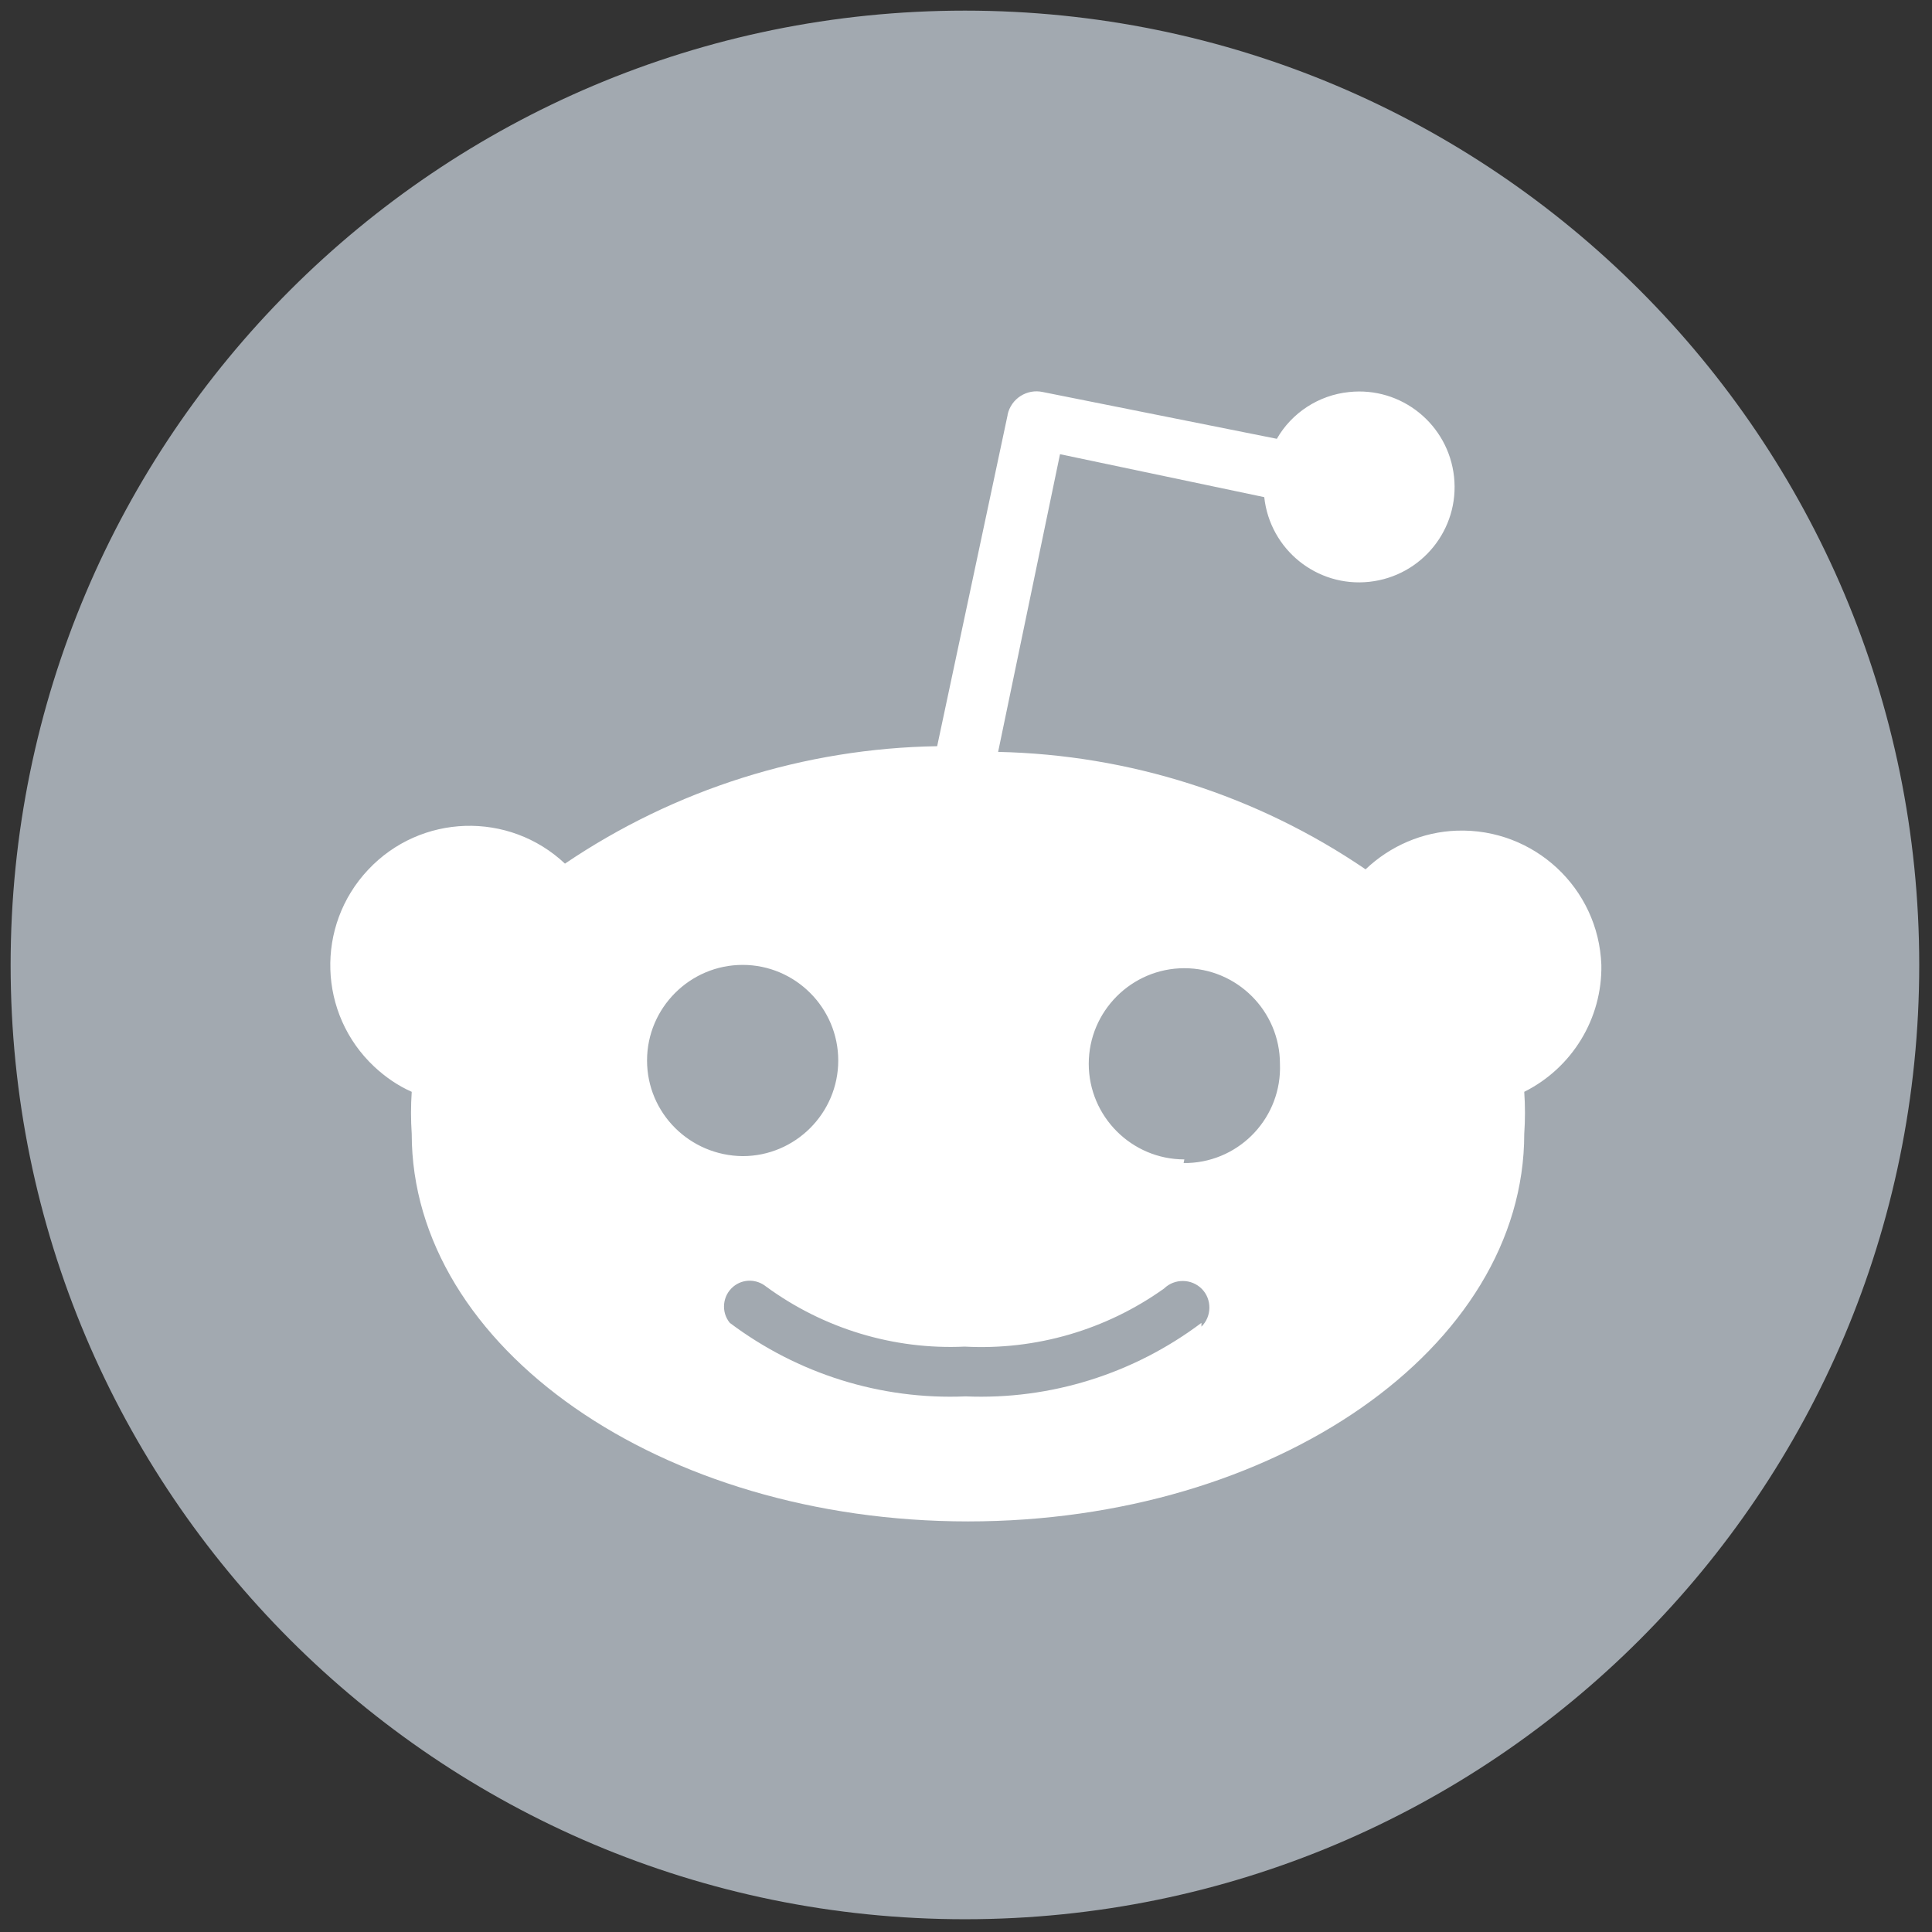
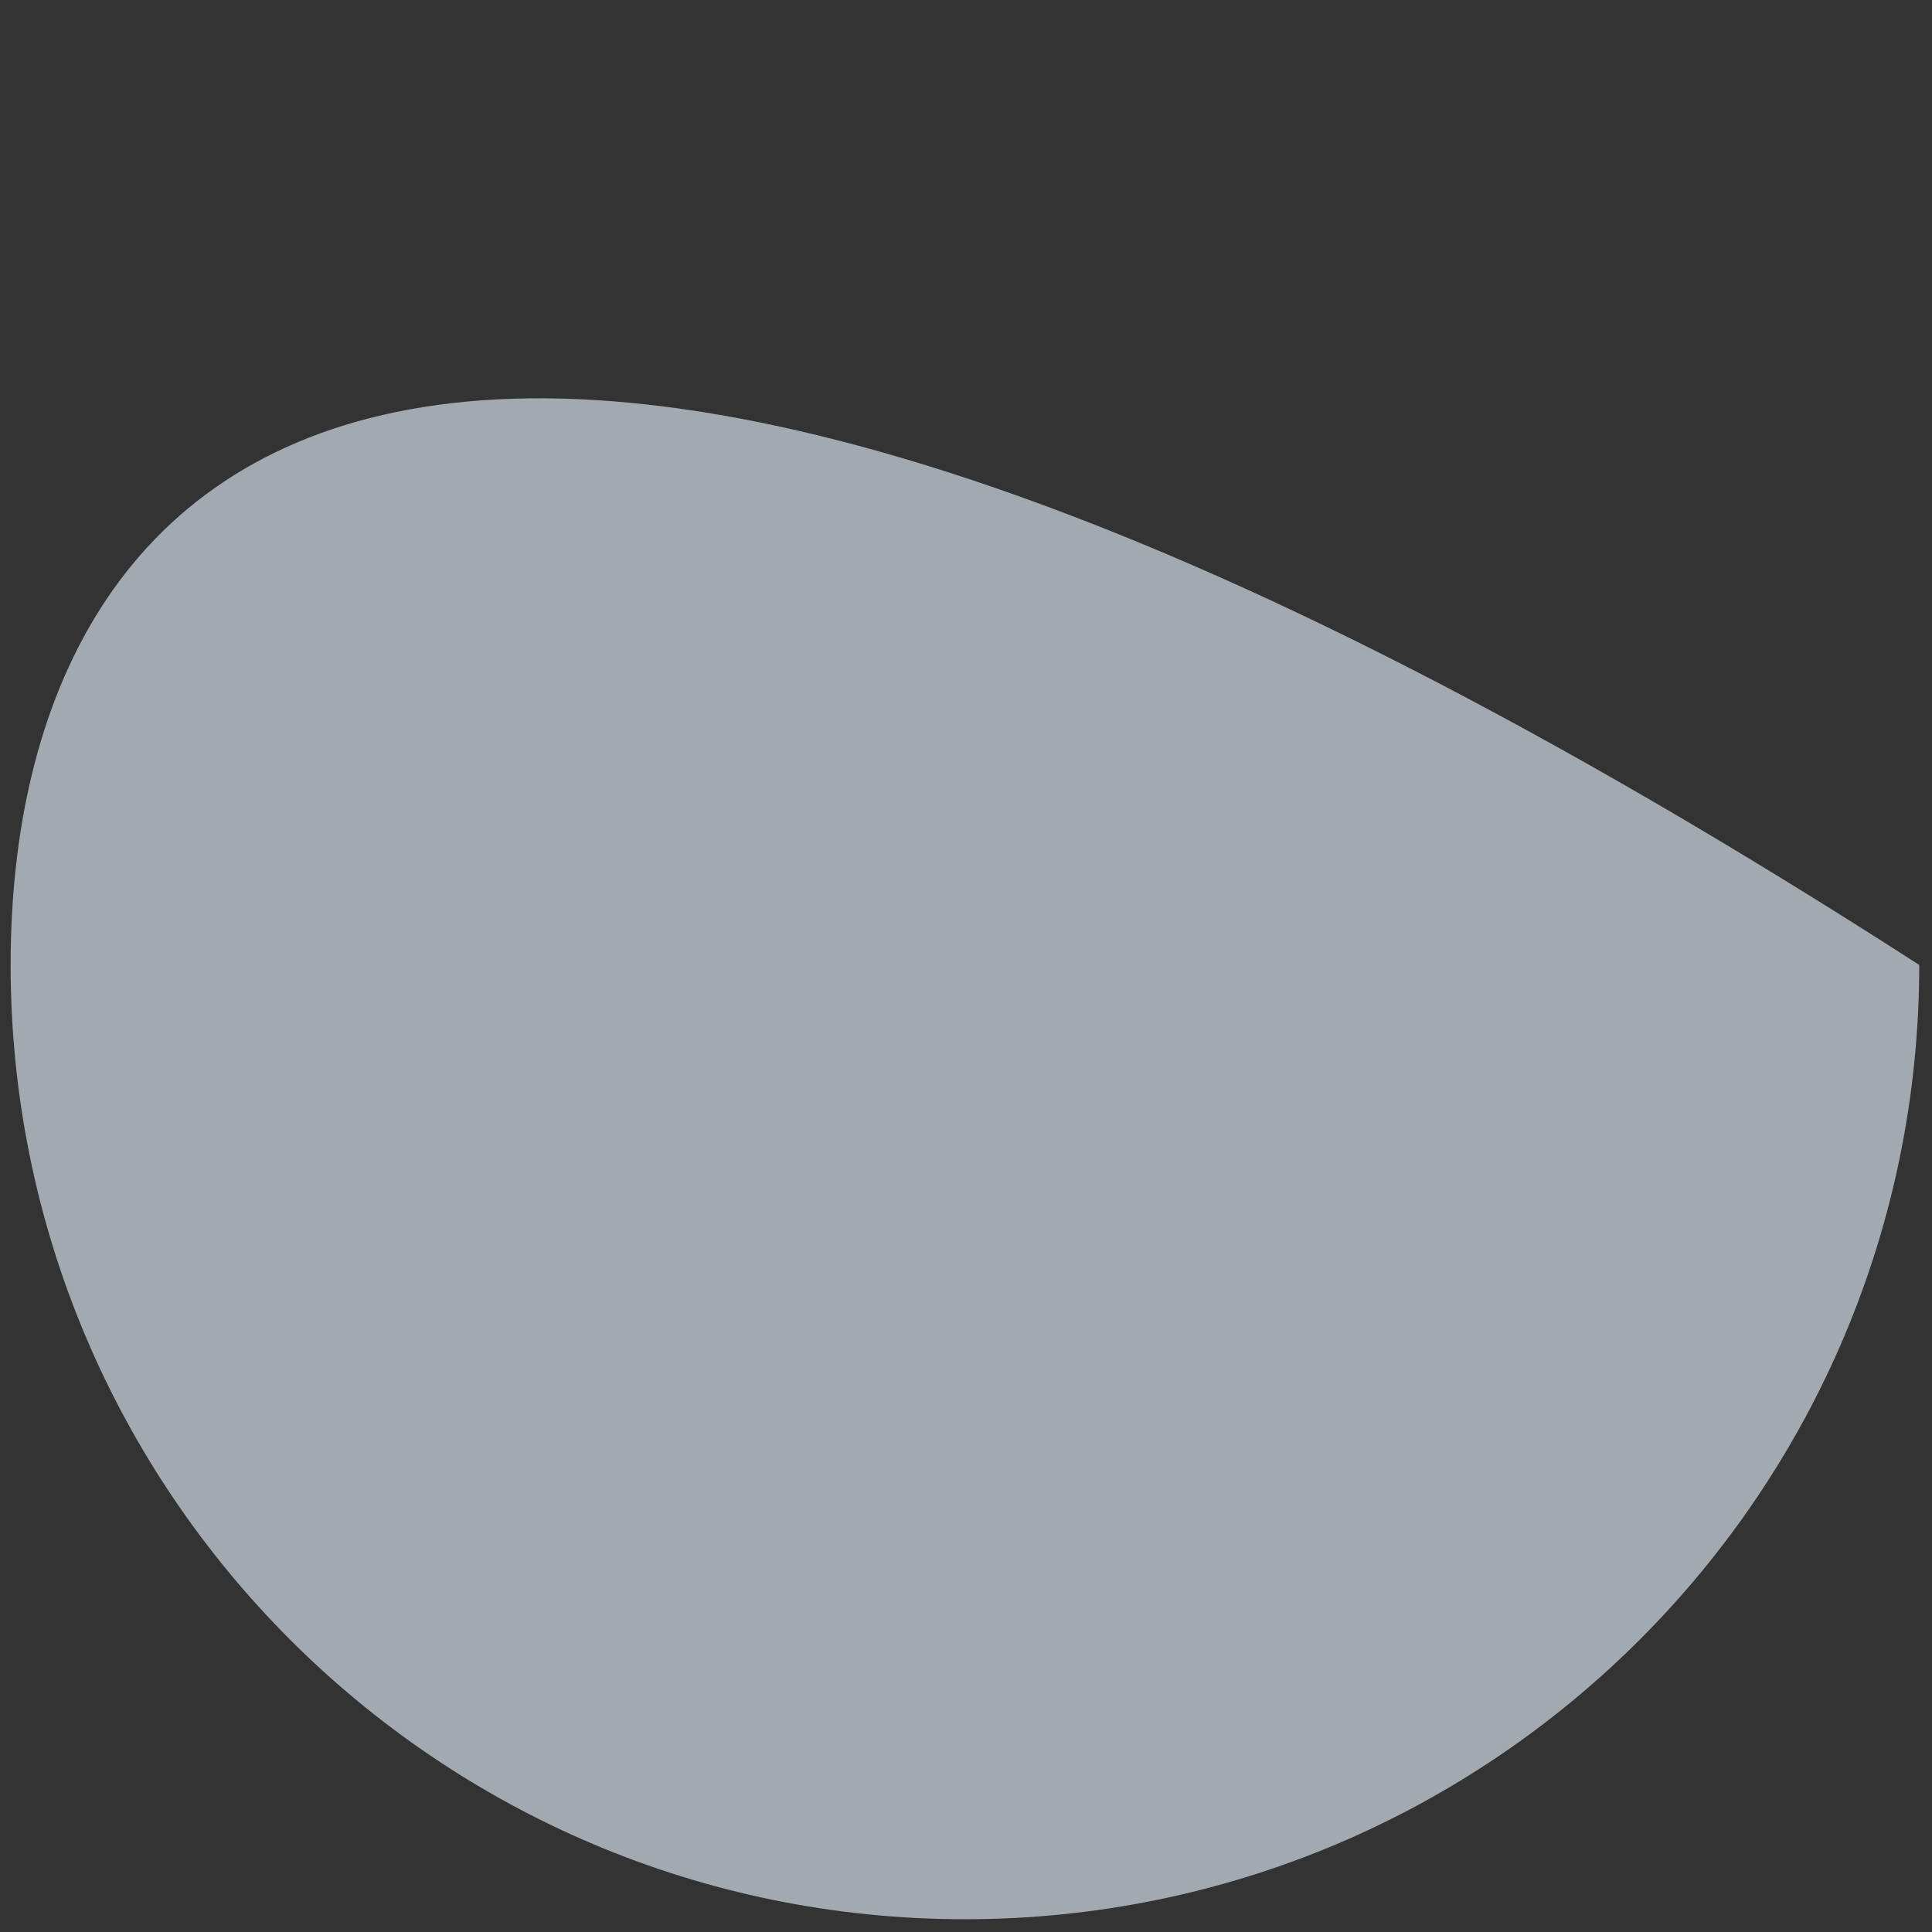
<svg xmlns="http://www.w3.org/2000/svg" width="56" height="56" viewBox="0 0 56 56" fill="none">
  <rect x="0" y="0" width="56" height="56" fill="#333333" stroke="none" />
  <g clipPath="url(#clip0_3477_9178)">
-     <path d="M27.969 55.63C43.245 55.63 55.63 43.245 55.63 27.969C55.63 12.692 43.245 0.308 27.969 0.308C12.692 0.308 0.308 12.692 0.308 27.969C0.308 43.245 12.692 55.63 27.969 55.63Z" fill="#A2A9B0" />
-     <path d="M46.416 27.968C46.334 25.741 44.463 24.001 42.229 24.077C41.238 24.111 40.297 24.517 39.582 25.198C36.433 23.052 32.734 21.876 28.931 21.794L30.725 13.165L36.645 14.41C36.81 15.929 38.172 17.029 39.691 16.864C41.211 16.699 42.311 15.338 42.146 13.818C41.98 12.299 40.619 11.199 39.1 11.364C38.227 11.453 37.443 11.962 37.01 12.719L30.231 11.364C29.77 11.261 29.309 11.55 29.206 12.017C29.206 12.024 29.206 12.024 29.206 12.031L27.164 21.629C23.314 21.691 19.566 22.874 16.376 25.033C14.753 23.506 12.196 23.582 10.669 25.212C9.143 26.834 9.219 29.392 10.848 30.918C11.165 31.214 11.529 31.468 11.934 31.647C11.907 32.053 11.907 32.459 11.934 32.864C11.934 39.059 19.154 44.099 28.058 44.099C36.961 44.099 44.181 39.066 44.181 32.864C44.209 32.459 44.209 32.053 44.181 31.647C45.57 30.953 46.444 29.522 46.416 27.968ZM18.755 30.739C18.755 29.213 20 27.968 21.526 27.968C23.052 27.968 24.297 29.213 24.297 30.739C24.297 32.266 23.052 33.511 21.526 33.511C19.993 33.496 18.755 32.266 18.755 30.739ZM34.824 38.454V38.344C32.857 39.822 30.451 40.578 27.989 40.475C25.527 40.579 23.121 39.822 21.154 38.344C20.893 38.027 20.941 37.553 21.257 37.292C21.532 37.065 21.924 37.065 22.206 37.292C23.87 38.509 25.899 39.128 27.961 39.032C30.024 39.142 32.059 38.55 33.743 37.347C34.046 37.052 34.541 37.059 34.837 37.361C35.133 37.663 35.126 38.158 34.824 38.454ZM34.446 33.71C34.398 33.71 34.356 33.71 34.308 33.71L34.329 33.606C32.803 33.606 31.558 32.362 31.558 30.835C31.558 29.309 32.803 28.064 34.329 28.064C35.855 28.064 37.1 29.309 37.1 30.835C37.161 32.362 35.972 33.648 34.446 33.71Z" fill="white" />
+     <path d="M27.969 55.63C43.245 55.63 55.63 43.245 55.63 27.969C12.692 0.308 0.308 12.692 0.308 27.969C0.308 43.245 12.692 55.63 27.969 55.63Z" fill="#A2A9B0" />
  </g>
  <defs>
    <clipPath id="clip0_3477_9178">
-       <rect width="56" height="56" fill="white" />
-     </clipPath>
+       </clipPath>
  </defs>
</svg>